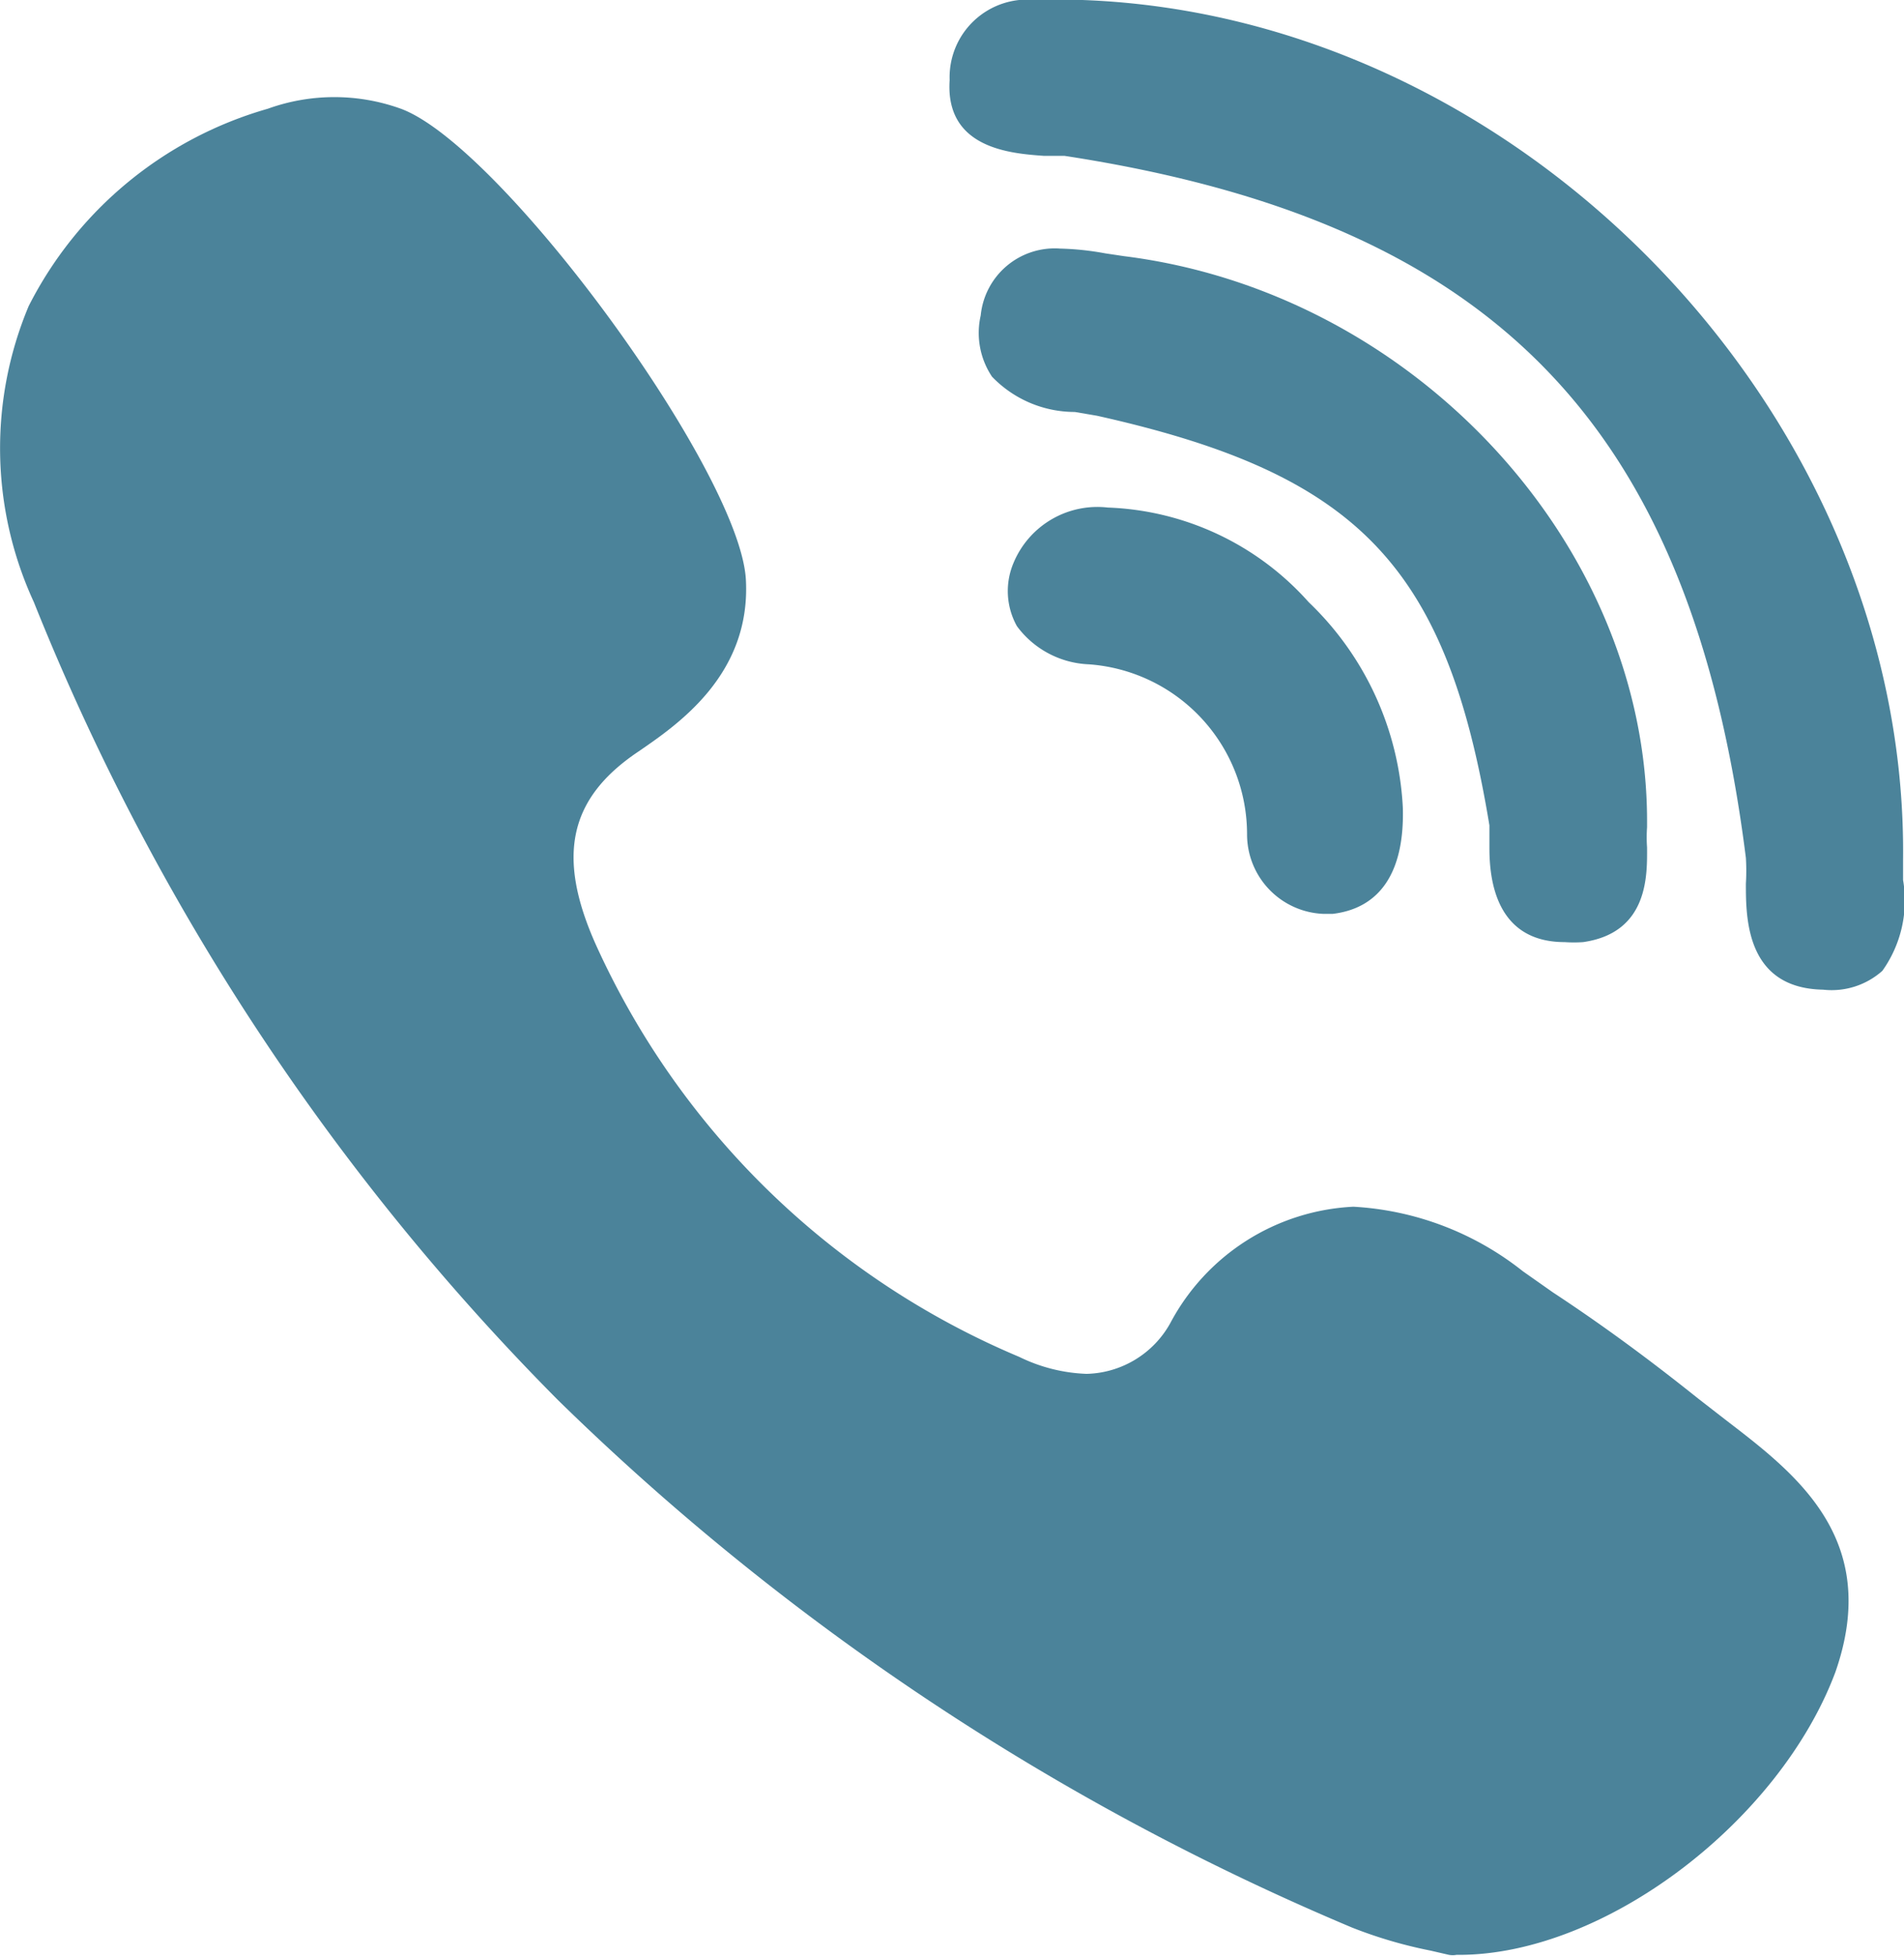
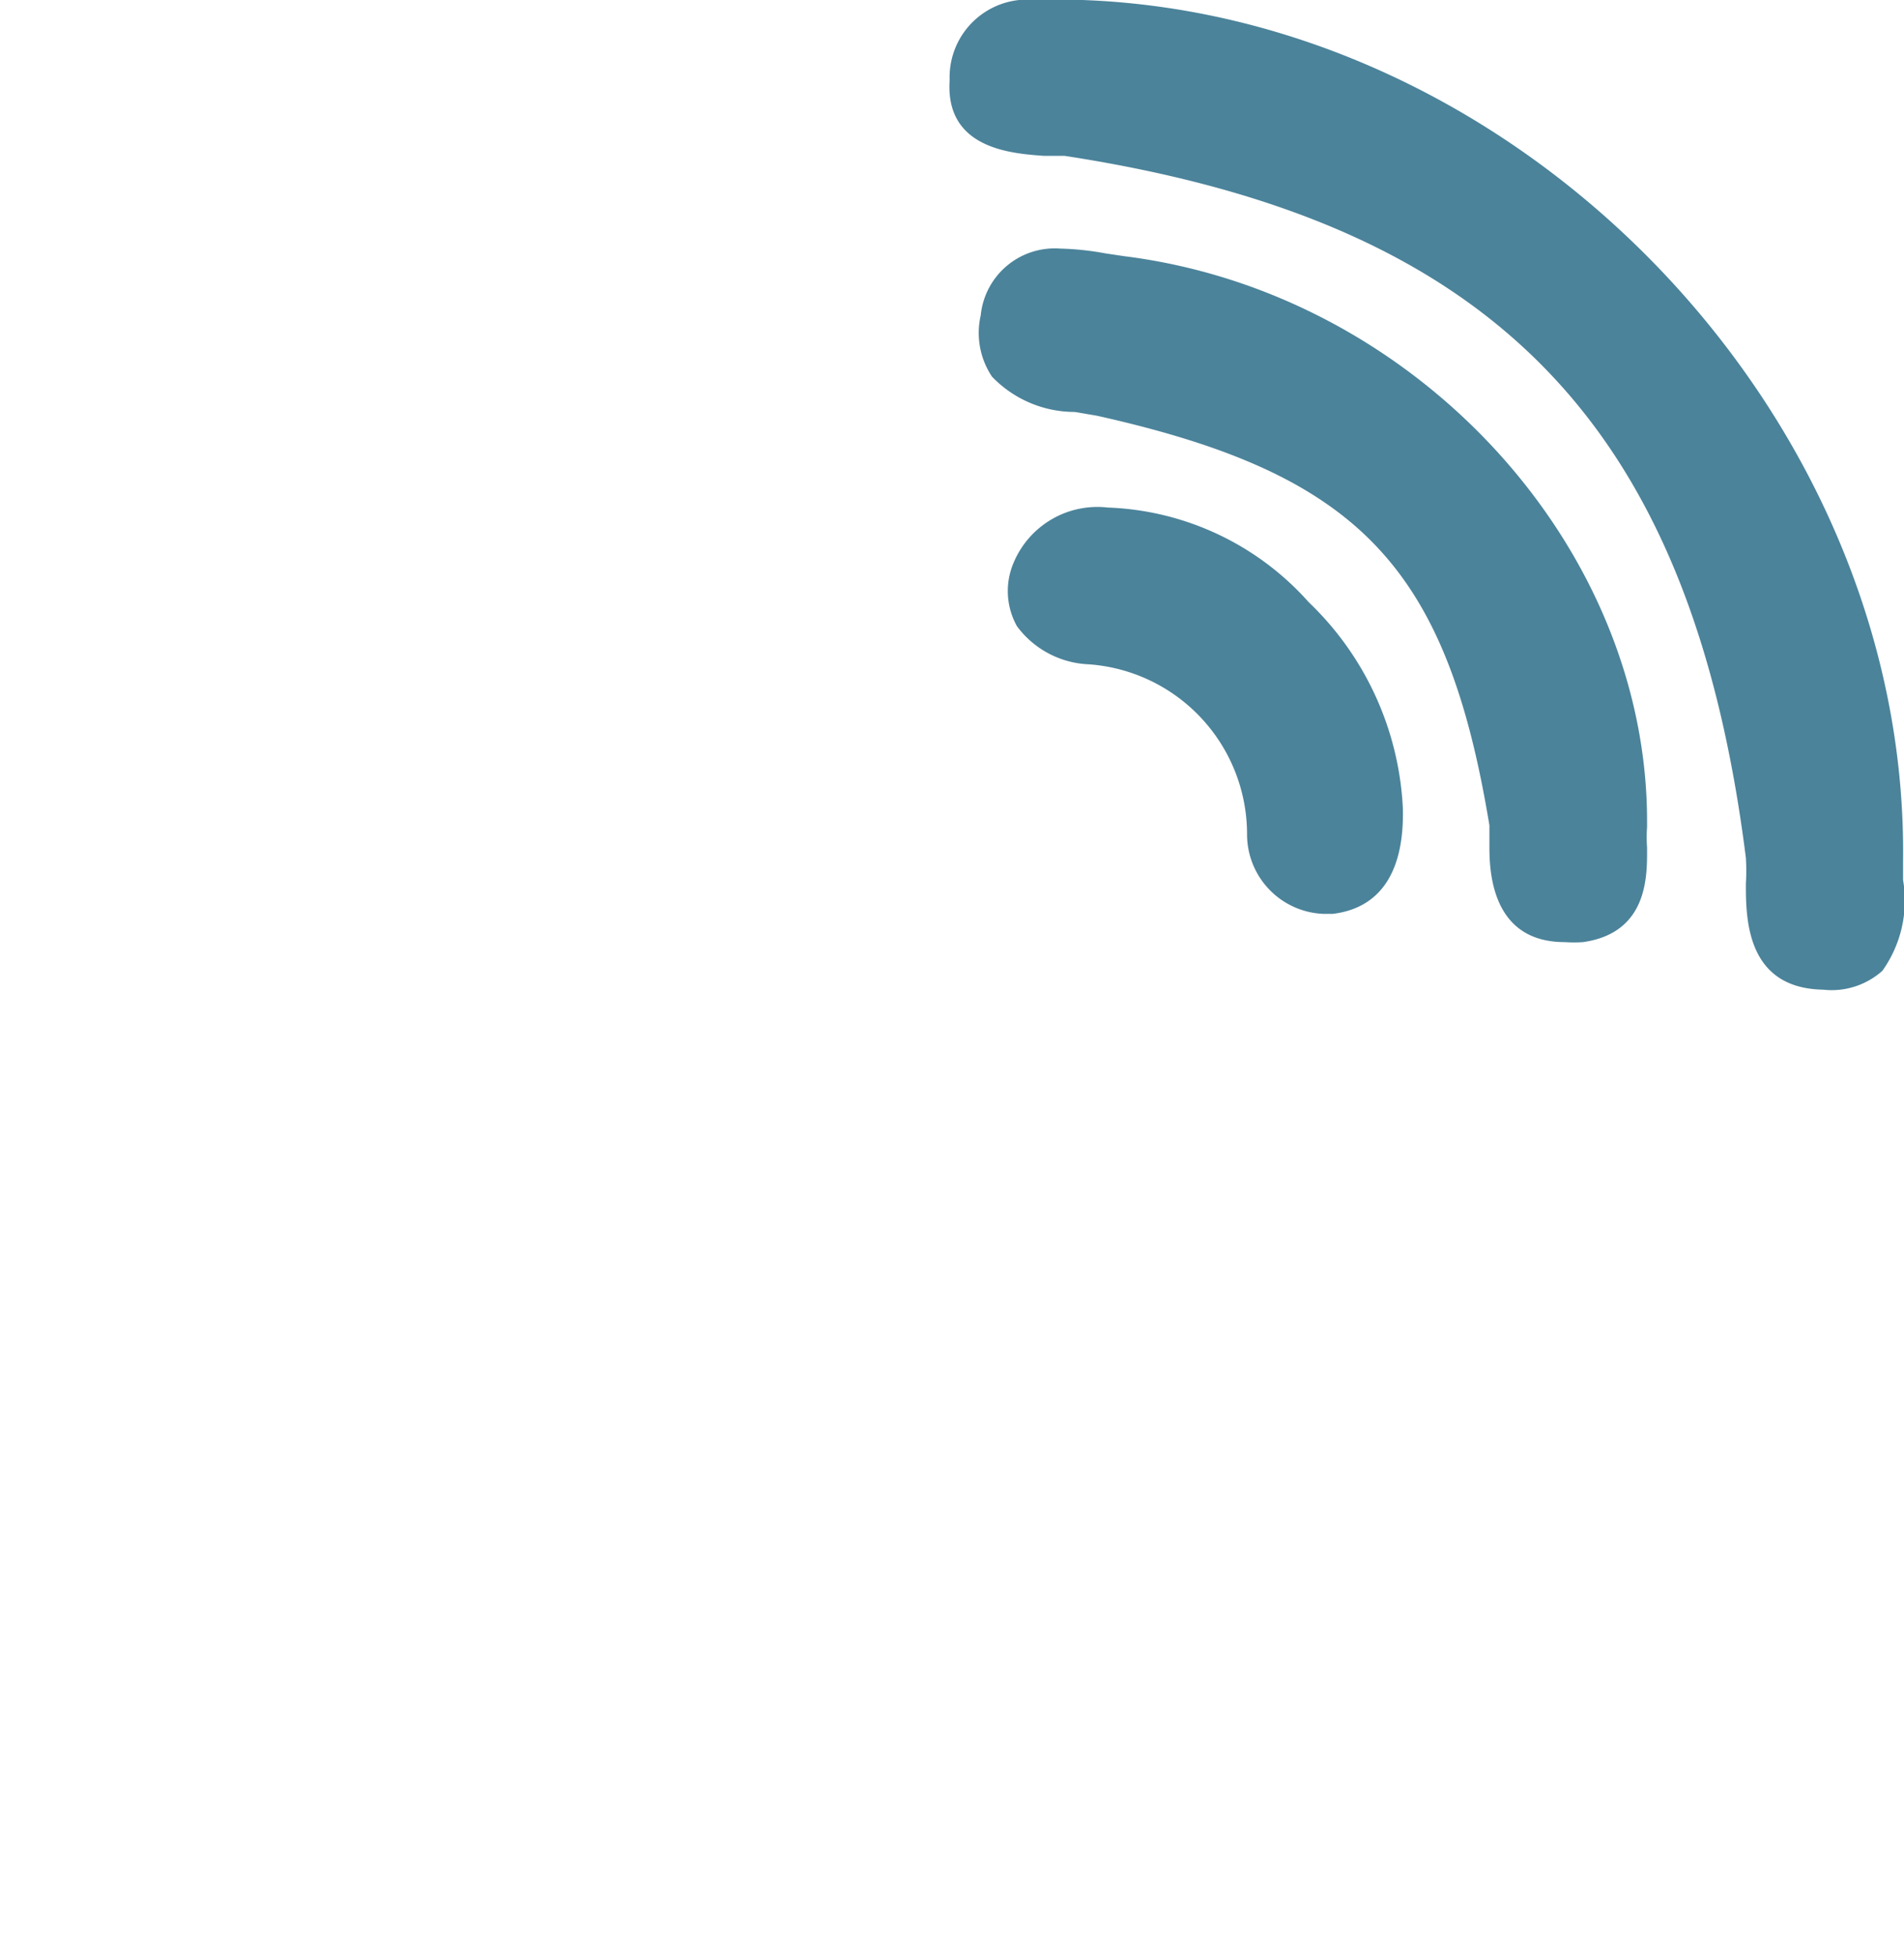
<svg xmlns="http://www.w3.org/2000/svg" viewBox="0 0 40.46 41.55">
  <defs>
    <style>.cls-1{fill:#4b839a;}</style>
  </defs>
  <title>viber</title>
  <g id="Слой_2" data-name="Слой 2">
    <g id="Слой_1-2" data-name="Слой 1">
      <path class="cls-1" d="M35,17.44c0-5.86-4.94-11.23-11.12-12l-.4-.06a6,6,0,0,0-.95-.1,1.58,1.58,0,0,0-1.69,1.42A1.67,1.67,0,0,0,21.08,8a2.44,2.44,0,0,0,1.76.75l.47.08c5.56,1.24,7.43,3.19,8.34,8.7,0,.14,0,.3,0,.48,0,.66.13,2,1.6,2h0a2.87,2.87,0,0,0,.39,0C35.05,19.81,35,18.55,35,18a3,3,0,0,1,0-.43S35,17.46,35,17.44Z" />
      <path class="cls-1" d="M22.18,3.31l.44,0c9.13,1.4,13.32,5.72,14.48,14.91a4.56,4.56,0,0,1,0,.55c0,.72,0,2.22,1.64,2.25h0A1.62,1.62,0,0,0,40,20.62a2.57,2.57,0,0,0,.44-1.93c0-.15,0-.29,0-.42C40.55,8.87,32.41.34,23,0h-.23l-.33,0L22,0a1.65,1.65,0,0,0-1.82,1.7C20.08,3.16,21.49,3.26,22.18,3.31Z" />
-       <path class="cls-1" d="M36.66,30.15l-.58-.45c-1-.8-2-1.54-3.08-2.25L32.36,27a6.36,6.36,0,0,0-3.6-1.37,4.66,4.66,0,0,0-3.89,2.47,2.09,2.09,0,0,1-1.78,1.08,3.53,3.53,0,0,1-1.43-.36,17.19,17.19,0,0,1-9-8.76c-.84-1.88-.57-3.11.91-4.1.83-.57,2.39-1.63,2.28-3.65-.13-2.3-5.19-9.21-7.33-10a4.17,4.17,0,0,0-2.83,0A8.23,8.23,0,0,0,.61,6.5a7.8,7.8,0,0,0,.11,6.29A50.83,50.83,0,0,0,11.85,29.73,54.11,54.11,0,0,0,28.73,40.94a9.62,9.62,0,0,0,1.67.49l.39.09a.45.45,0,0,0,.16,0H31c3.1,0,6.81-2.83,8-6C40,32.67,38.13,31.28,36.66,30.15Z" />
      <path class="cls-1" d="M23.54,10.78a1.93,1.93,0,0,0-2,1.17,1.53,1.53,0,0,0,.07,1.35,2,2,0,0,0,1.53.81,3.62,3.62,0,0,1,3.36,3.61,1.69,1.69,0,0,0,1.62,1.69h.2c1-.12,1.53-.88,1.49-2.26a6.49,6.49,0,0,0-2-4.36A6,6,0,0,0,23.54,10.78Z" />
    </g>
  </g>
</svg>